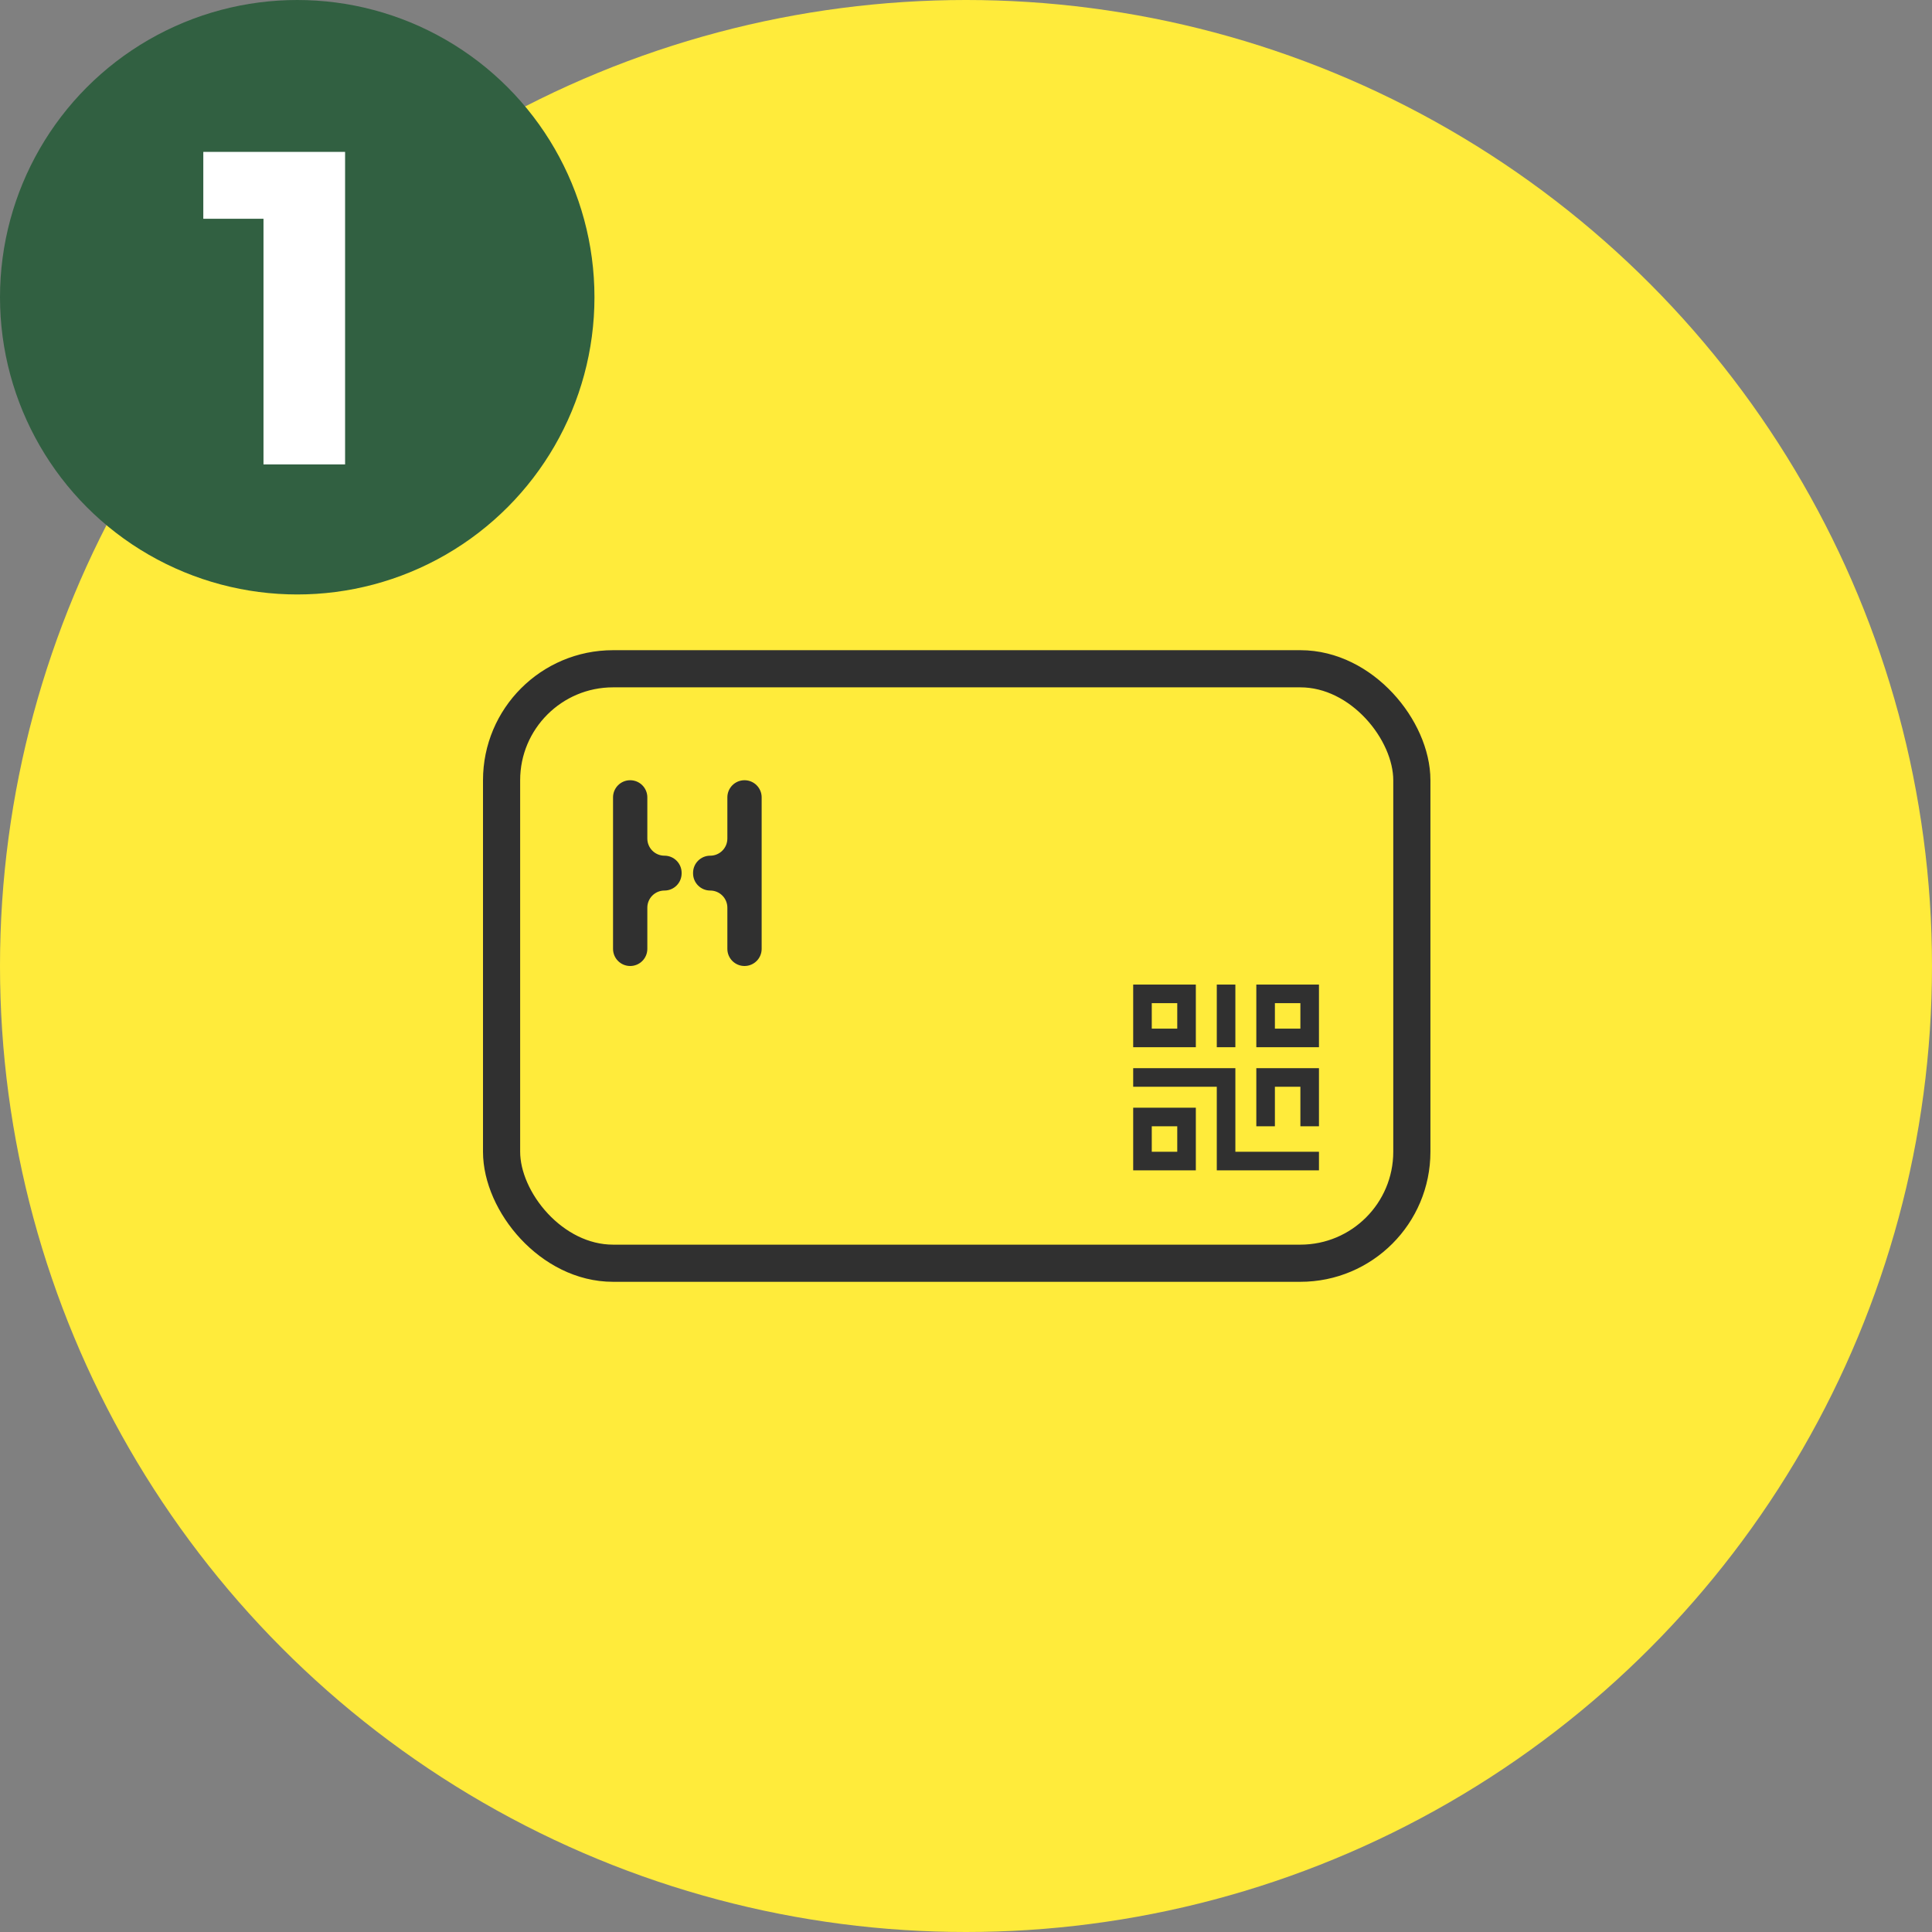
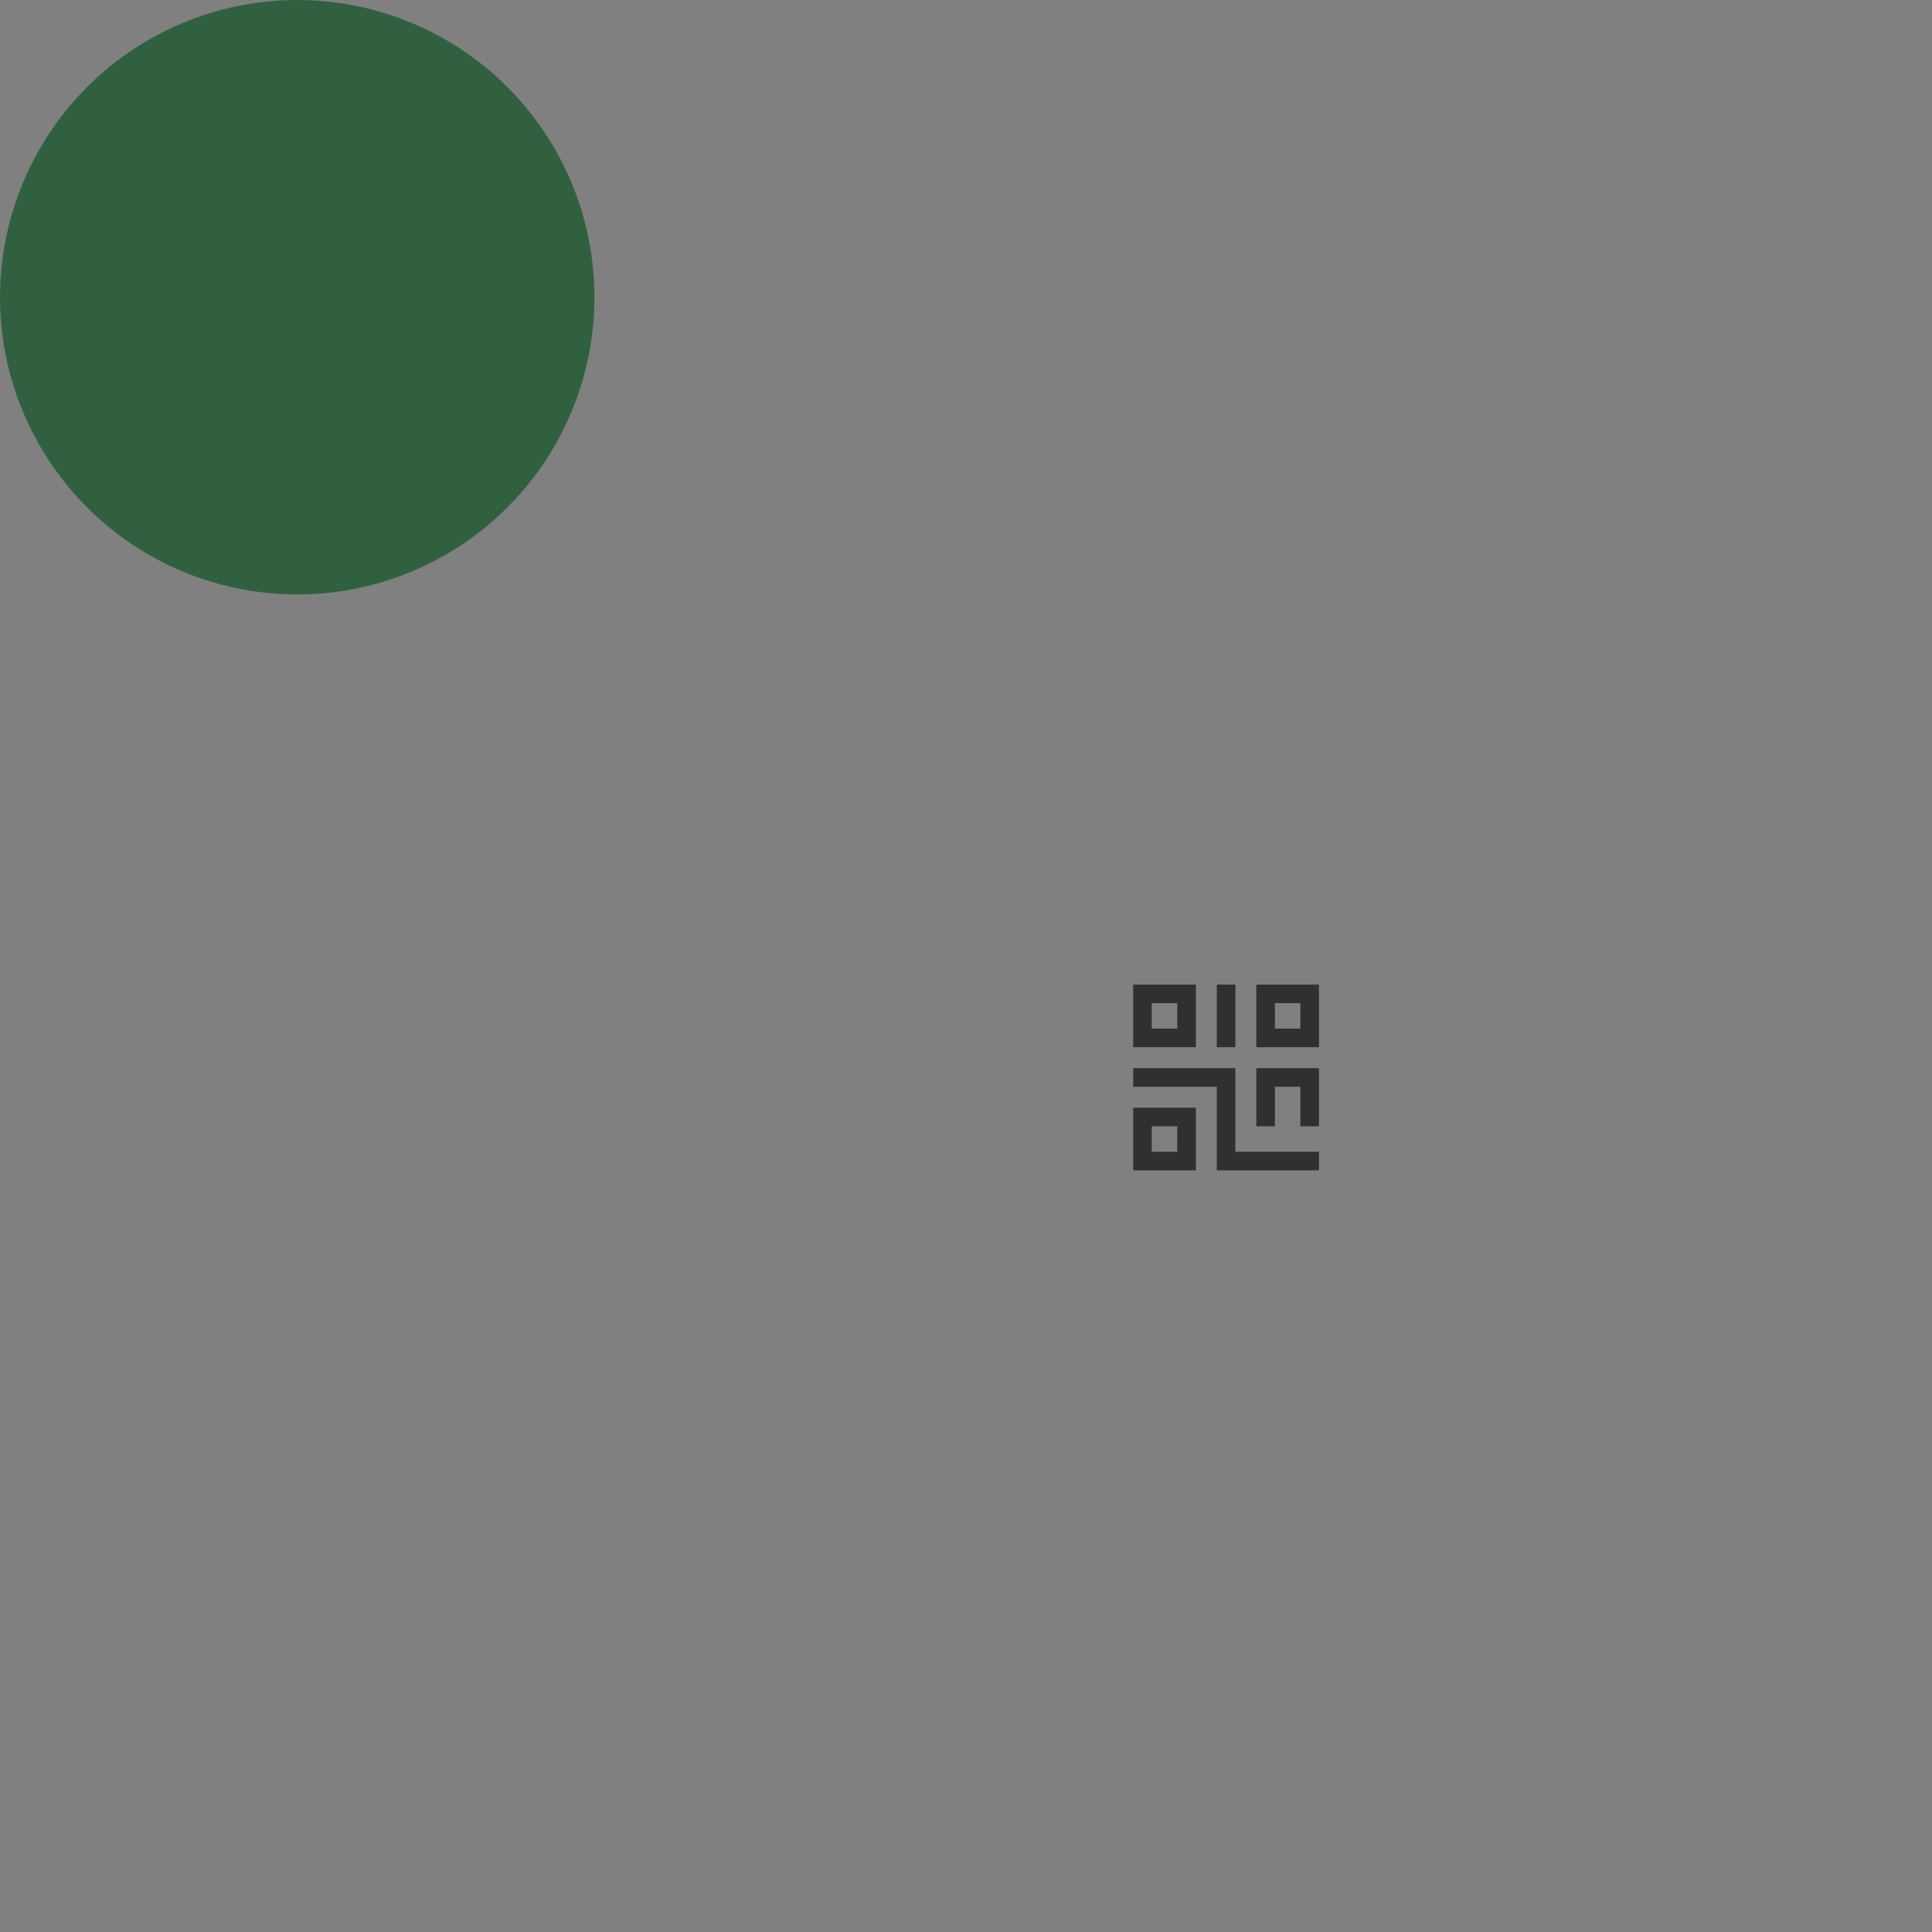
<svg xmlns="http://www.w3.org/2000/svg" width="104px" height="104px" viewBox="0 0 104 104" version="1.1">
  <rect x="0" y="0" width="104" height="104" fill="#808080" stroke="none" />
  <title>Cercle1Carte</title>
  <desc>Created with Sketch.</desc>
  <defs />
  <g id="Page-10" stroke="none" stroke-width="1" fill="none" fill-rule="evenodd">
    <g id="Cercle1Carte">
-       <circle id="Oval-2" fill="#FFEB3B" fill-rule="nonzero" cx="52" cy="52" r="52" />
-       <rect id="Rectangle-2" stroke="#303030" stroke-width="2" x="27" y="36" width="49" height="32" rx="6" />
-       <path d="M40.077,42 C40.587,42 41,42.413 41,42.923 L41,51.077 C41,51.587 40.587,52 40.077,52 C39.567,52 39.154,51.587 39.154,51.077 L39.154,48.861 C39.154,48.351 38.741,47.938 38.231,47.938 C37.721,47.938 37.308,47.524 37.308,47.014 L37.308,46.986 C37.308,46.476 37.721,46.062 38.231,46.062 C38.741,46.062 39.154,45.649 39.154,45.139 L39.154,42.923 C39.154,42.413 39.567,42 40.077,42 Z M33.923,42 C34.433,42 34.846,42.413 34.846,42.923 L34.846,45.139 C34.846,45.649 35.259,46.062 35.769,46.062 C36.279,46.062 36.692,46.476 36.692,46.986 L36.692,47.014 C36.692,47.524 36.279,47.938 35.769,47.938 C35.259,47.938 34.846,48.351 34.846,48.861 L34.846,51.077 C34.846,51.587 34.433,52 33.923,52 C33.413,52 33,51.587 33,51.077 L33,42.923 C33,42.413 33.413,42 33.923,42 Z" id="H" fill="#303030" fill-rule="nonzero" />
      <path d="M71,63 L65.5,63 L65.5,58.5 L61,58.5 L61,57.5 L66.5,57.5 L66.5,62 L71,62 L71,63 Z M71,60.628 L70,60.628 L70,58.5 L68.628,58.5 L68.628,60.628 L67.628,60.628 L67.628,57.5 L71,57.5 L71,60.628 Z M64.372,56.372 L61,56.372 L61,53 L64.372,53 L64.372,56.372 Z M62,55.372 L63.372,55.372 L63.372,54 L62,54 L62,55.372 Z M71,56.372 L67.628,56.372 L67.628,53 L71,53 L71,56.372 Z M68.628,55.372 L70,55.372 L70,54 L68.628,54 L68.628,55.372 Z M64.372,63 L61,63 L61,59.628 L64.372,59.628 L64.372,63 Z M62,62 L63.372,62 L63.372,60.628 L62,60.628 L62,62 Z M65.5,53 L66.5,53 L66.5,56.372 L65.5,56.372 L65.5,53 Z" id="Combined-Shape" fill="#303030" fill-rule="nonzero" />
      <circle id="Oval-4" fill="#316041" cx="16" cy="16" r="16" />
-       <polygon id="1" fill="#FFFFFF" points="10.944 8.176 18.576 8.176 18.576 25 14.184 25 14.184 11.776 10.944 11.776" />
    </g>
  </g>
</svg>